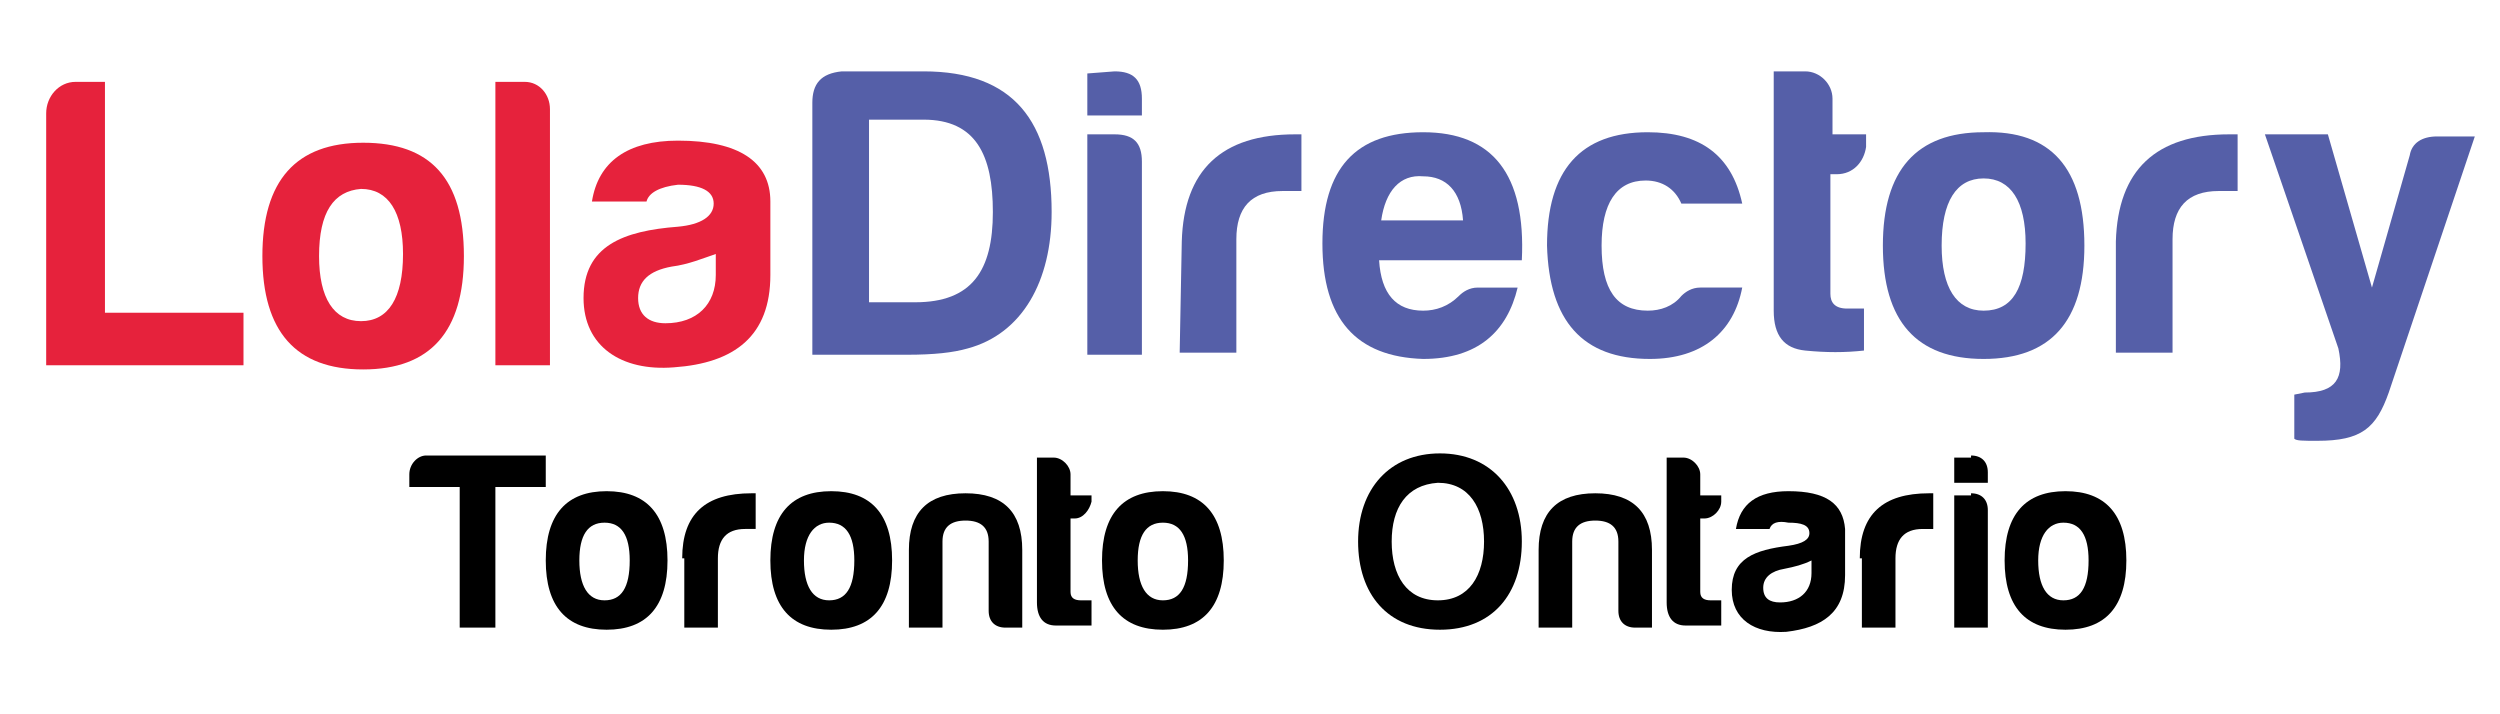
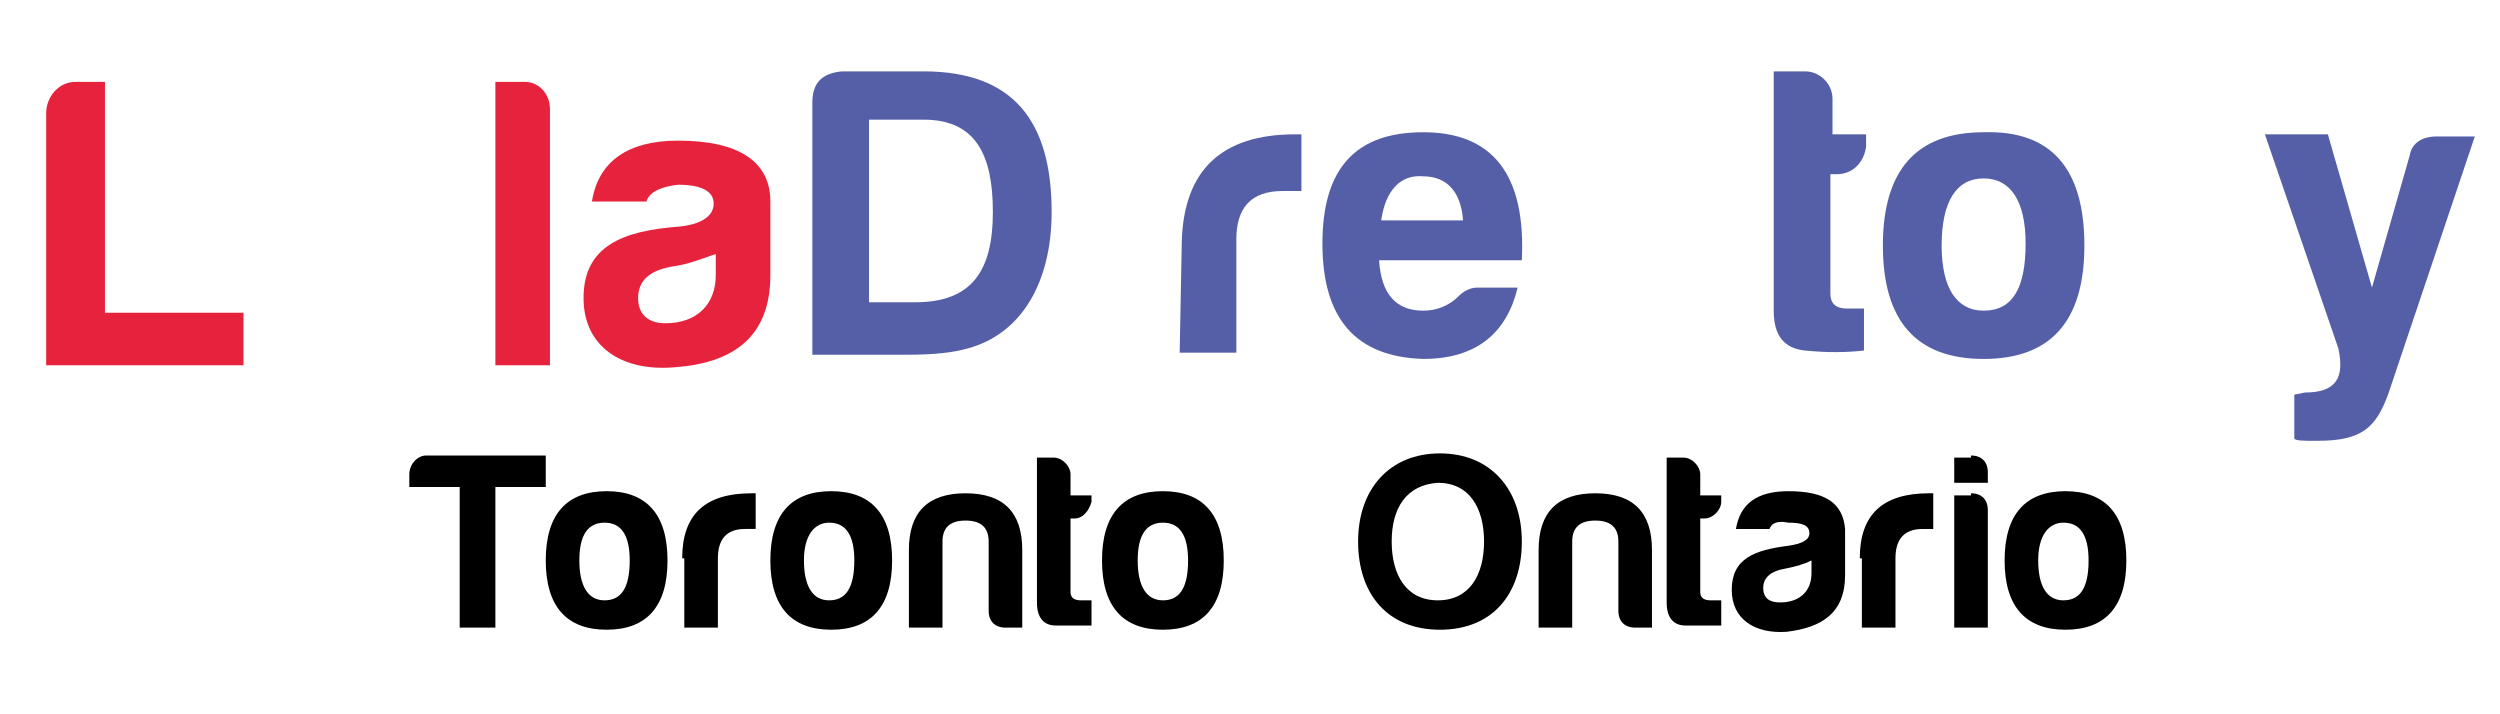
<svg xmlns="http://www.w3.org/2000/svg" version="1.1" id="Layer_1" x="0px" y="0px" viewBox="0 0 119.1 34" style="enable-background:new 0 0 119.1 34;" xml:space="preserve">
  <style type="text/css">
	.st0{display:none;}
	.st1{display:inline;fill:#0074FF;}
	.st2{display:inline;}
	.st3{fill:#FFFFFF;}
	.st4{fill:#555FA8;}
	.st5{fill:#E6223C;}
</style>
  <g id="Layer_2_1_" class="st0">
    <polygon class="st1" points="65.1,18.2 59.6,15.3 54.1,18.3 55.1,12.1 50.6,7.8 56.8,6.9 59.5,1.3 62.3,6.8 68.5,7.7 64,12.1  " />
  </g>
  <g id="Layer_3" class="st0">
    <g class="st2">
      <path class="st3" d="M59.6,8.6v5.1h-1.1l-2.1-3.2v3.2h-0.5V8.6h0.9l2.3,3.5V8.6H59.6z" />
      <path class="st3" d="M64,8.6l-1.2,3.2v1.9h-1.5v-1.9L60,8.6h1.5l1,2.5l0.9-2.5H64z" />
    </g>
  </g>
  <g id="Layer_5">
</g>
  <g id="Livello_2">
    <g id="XMLID_3_">
	</g>
    <g id="XMLID_50_">
	</g>
    <g id="XMLID_51_">
	</g>
    <g id="XMLID_52_">
	</g>
    <g id="XMLID_53_">
	</g>
    <g id="XMLID_54_">
	</g>
  </g>
  <g>
    <path d="M20.3,21.7H26v1.5h-2.4v6.7h-1.7v-6.7h-2.4v-0.6C19.5,22.1,19.9,21.7,20.3,21.7z" />
    <path d="M31.8,26.7c0,2.2-1,3.3-2.9,3.3S26,28.9,26,26.7c0-2.2,1-3.3,2.9-3.3S31.8,24.5,31.8,26.7z M27.6,26.7   c0,1.2,0.4,1.9,1.2,1.9s1.2-0.6,1.2-1.9c0-1.2-0.4-1.8-1.2-1.8C28,24.9,27.6,25.5,27.6,26.7z" />
    <path d="M32.5,26.6c0-2.1,1.1-3.1,3.3-3.1H36v1.7h-0.5c-0.9,0-1.3,0.5-1.3,1.4v3.3h-1.6V26.6z" />
    <path d="M42.5,26.7c0,2.2-1,3.3-2.9,3.3s-2.9-1.1-2.9-3.3c0-2.2,1-3.3,2.9-3.3S42.5,24.5,42.5,26.7z M38.3,26.7   c0,1.2,0.4,1.9,1.2,1.9s1.2-0.6,1.2-1.9c0-1.2-0.4-1.8-1.2-1.8C38.8,24.9,38.3,25.5,38.3,26.7z" />
    <path d="M47.9,29.9c-0.5,0-0.8-0.3-0.8-0.8v-3.3c0-0.7-0.4-1-1.1-1c-0.7,0-1.1,0.3-1.1,1v4.1h-1.6v-3.7c0-1.8,0.9-2.7,2.7-2.7   c1.8,0,2.7,0.9,2.7,2.7v3.7H47.9z" />
    <path d="M51.2,24.7H51v3.5c0,0.3,0.2,0.4,0.5,0.4h0.5v1.2c-0.5,0-1.1,0-1.7,0s-0.9-0.4-0.9-1.1v-6.9h0.8c0.4,0,0.8,0.4,0.8,0.8v1h1   v0.3C51.9,24.3,51.6,24.7,51.2,24.7z" />
    <path d="M58.3,26.7c0,2.2-1,3.3-2.9,3.3s-2.9-1.1-2.9-3.3c0-2.2,1-3.3,2.9-3.3S58.3,24.5,58.3,26.7z M54.2,26.7   c0,1.2,0.4,1.9,1.2,1.9s1.2-0.6,1.2-1.9c0-1.2-0.4-1.8-1.2-1.8C54.6,24.9,54.2,25.5,54.2,26.7z" />
    <path d="M64.7,25.8c0-2.5,1.5-4.2,3.9-4.2c2.4,0,3.9,1.7,3.9,4.2c0,2.5-1.4,4.2-3.9,4.2C66.1,30,64.7,28.3,64.7,25.8z M66.3,25.8   c0,1.6,0.7,2.8,2.2,2.8c1.5,0,2.2-1.2,2.2-2.8c0-1.6-0.7-2.8-2.2-2.8C67,23.1,66.3,24.2,66.3,25.8z" />
    <path d="M77.9,29.9c-0.5,0-0.8-0.3-0.8-0.8v-3.3c0-0.7-0.4-1-1.1-1c-0.7,0-1.1,0.3-1.1,1v4.1h-1.6v-3.7c0-1.8,0.9-2.7,2.7-2.7   c1.8,0,2.7,0.9,2.7,2.7v3.7H77.9z" />
    <path d="M81.2,24.7H81v3.5c0,0.3,0.2,0.4,0.5,0.4H82v1.2c-0.5,0-1.1,0-1.7,0s-0.9-0.4-0.9-1.1v-6.9h0.8c0.4,0,0.8,0.4,0.8,0.8v1h1   v0.3C82,24.3,81.6,24.7,81.2,24.7z" />
    <path d="M84.3,25.2h-1.6c0.2-1.2,1-1.8,2.5-1.8c1.8,0,2.6,0.6,2.7,1.8v2.2c0,1.8-1.1,2.5-2.8,2.7c-1.5,0.1-2.6-0.6-2.6-2   c0-1.5,1.1-1.9,2.7-2.1c0.7-0.1,1-0.3,1-0.6c0-0.4-0.4-0.5-1-0.5C84.7,24.8,84.4,24.9,84.3,25.2z M86.3,27.3v-0.6   c-0.4,0.2-0.8,0.3-1.3,0.4c-0.6,0.1-1,0.4-1,0.9c0,0.5,0.3,0.7,0.8,0.7C85.7,28.7,86.3,28.2,86.3,27.3z" />
    <path d="M88.6,26.6c0-2.1,1.1-3.1,3.3-3.1h0.2v1.7h-0.5c-0.9,0-1.3,0.5-1.3,1.4v3.3h-1.6V26.6z" />
    <path d="M93.9,21.7c0.5,0,0.8,0.3,0.8,0.8V23h-1.6v-1.2H93.9z M93.9,23.5c0.5,0,0.8,0.3,0.8,0.8v5.6h-1.6v-6.3H93.9z" />
    <path d="M101.3,26.7c0,2.2-1,3.3-2.9,3.3s-2.9-1.1-2.9-3.3c0-2.2,1-3.3,2.9-3.3S101.3,24.5,101.3,26.7z M97.1,26.7   c0,1.2,0.4,1.9,1.2,1.9s1.2-0.6,1.2-1.9c0-1.2-0.4-1.8-1.2-1.8C97.6,24.9,97.1,25.5,97.1,26.7z" />
  </g>
  <g id="LolaDirectory">
    <g id="XMLID_4_">
      <path id="XMLID_133_" class="st4" d="M50.1,10.1c0,3.3-1.4,5.8-4,6.5c-0.7,0.2-1.6,0.3-2.9,0.3h-4.5v-12c0-0.9,0.4-1.4,1.4-1.5H44    C48.3,3.4,50.1,5.8,50.1,10.1z M44,5.7h-2.6v8.7h2.2c2.7,0,3.7-1.5,3.7-4.3C47.3,7.4,46.5,5.7,44,5.7z" />
-       <path id="XMLID_136_" class="st4" d="M53.1,3.4c0.9,0,1.3,0.4,1.3,1.3v0.8h-2.6v-2L53.1,3.4L53.1,3.4z M53.1,6.4    c0.9,0,1.3,0.4,1.3,1.3v9.2h-2.6V6.4H53.1z" />
      <path id="XMLID_139_" class="st4" d="M56.3,11.5c0.1-3.4,1.9-5.1,5.4-5.1H62v2.7h-0.9c-1.5,0-2.2,0.8-2.2,2.3v5.4h-2.7L56.3,11.5    L56.3,11.5z" />
      <path id="XMLID_141_" class="st4" d="M67.8,17.1c-3.2-0.1-4.8-1.9-4.8-5.5s1.6-5.3,4.8-5.3c3.3,0,4.9,2,4.7,6.1h-6.8    c0.1,1.6,0.8,2.4,2.1,2.4c0.6,0,1.2-0.2,1.7-0.7c0.2-0.2,0.5-0.4,0.9-0.4h1.9C71.8,15.8,70.4,17.1,67.8,17.1z M65.8,10.5h3.9    c-0.1-1.4-0.8-2.1-1.9-2.1C66.7,8.3,66,9.1,65.8,10.5z" />
-       <path id="XMLID_144_" class="st4" d="M78.6,17.1c-3.2,0-4.8-1.8-4.9-5.4c0-3.6,1.6-5.4,4.8-5.4c2.5,0,4,1.1,4.5,3.4h-2.9    c-0.3-0.7-0.9-1.1-1.7-1.1c-1.4,0-2.1,1.1-2.1,3.1c0,2.1,0.7,3.1,2.2,3.1c0.6,0,1.2-0.2,1.6-0.7c0.2-0.2,0.5-0.4,0.9-0.4h2    C82.6,15.8,81.1,17.1,78.6,17.1z" />
      <path id="XMLID_146_" class="st4" d="M87.5,8.3h-0.3V14c0,0.4,0.2,0.7,0.8,0.7h0.8v2c-0.9,0.1-1.8,0.1-2.8,0    c-1-0.1-1.5-0.7-1.5-1.9V3.4H86c0.7,0,1.3,0.6,1.3,1.3v1.7h1.6v0.6C88.8,7.7,88.3,8.3,87.5,8.3z" />
      <path id="XMLID_148_" class="st4" d="M99.3,11.7c0,3.6-1.6,5.4-4.8,5.4c-3.2,0-4.8-1.8-4.8-5.4c0-3.6,1.6-5.4,4.8-5.4    C97.7,6.2,99.3,8,99.3,11.7z M92.5,11.7c0,2,0.7,3.1,2,3.1c1.4,0,2-1.1,2-3.2c0-2-0.7-3.1-2-3.1C93.2,8.5,92.5,9.6,92.5,11.7z" />
-       <path id="XMLID_151_" class="st4" d="M100.8,11.5c0.1-3.4,1.9-5.1,5.4-5.1h0.4v2.7h-0.9c-1.5,0-2.2,0.8-2.2,2.3v5.4h-2.7    L100.8,11.5L100.8,11.5z" />
      <path id="XMLID_153_" class="st4" d="M109.8,18.7c1.5,0,1.9-0.7,1.6-2.1l-3.5-10.2h3l2.1,7.3l1.8-6.3c0.1-0.6,0.6-0.9,1.3-0.9h1.8    l-4.1,12.2c-0.6,1.7-1.3,2.3-3.4,2.3c-0.7,0-1,0-1.1-0.1v-2.1L109.8,18.7L109.8,18.7z" />
    </g>
    <g id="XMLID_8_">
      <path id="XMLID_2_" class="st5" d="M3.6,3.9h1.4v11h6.6v2.5H2.2v-12C2.2,4.6,2.8,3.9,3.6,3.9z" />
-       <path id="XMLID_1_" class="st5" d="M22.1,12.2c0,3.6-1.6,5.4-4.8,5.4s-4.8-1.8-4.8-5.4c0-3.6,1.6-5.4,4.8-5.4S22.1,8.5,22.1,12.2z     M15.2,12.2c0,2,0.7,3.1,2,3.1s2-1.1,2-3.2c0-2-0.7-3.1-2-3.1C15.9,9.1,15.2,10.1,15.2,12.2z" />
      <path id="XMLID_128_" class="st5" d="M26.2,5.2v12.2h-2.6V3.9H25C25.7,3.9,26.2,4.5,26.2,5.2z" />
      <path id="XMLID_130_" class="st5" d="M30.8,9.6h-2.6c0.3-1.9,1.7-2.9,4.1-2.9c2.9,0,4.4,1,4.4,2.9v3.5c0,2.9-1.7,4.2-4.6,4.4    c-2.5,0.2-4.3-1-4.3-3.3c0-2.5,1.9-3.2,4.5-3.4c1.1-0.1,1.7-0.5,1.7-1.1c0-0.6-0.6-0.9-1.7-0.9C31.4,8.9,30.9,9.2,30.8,9.6z     M34.1,13.1v-1c-0.6,0.2-1.3,0.5-2.1,0.6c-1.1,0.2-1.6,0.7-1.6,1.5c0,0.8,0.5,1.2,1.3,1.2C33.2,15.4,34.1,14.5,34.1,13.1z" />
    </g>
    <g id="XMLID_9_">
	</g>
    <g id="XMLID_155_">
	</g>
    <g id="XMLID_156_">
	</g>
    <g id="XMLID_157_">
	</g>
    <g id="XMLID_158_">
	</g>
    <g id="XMLID_159_">
	</g>
  </g>
</svg>